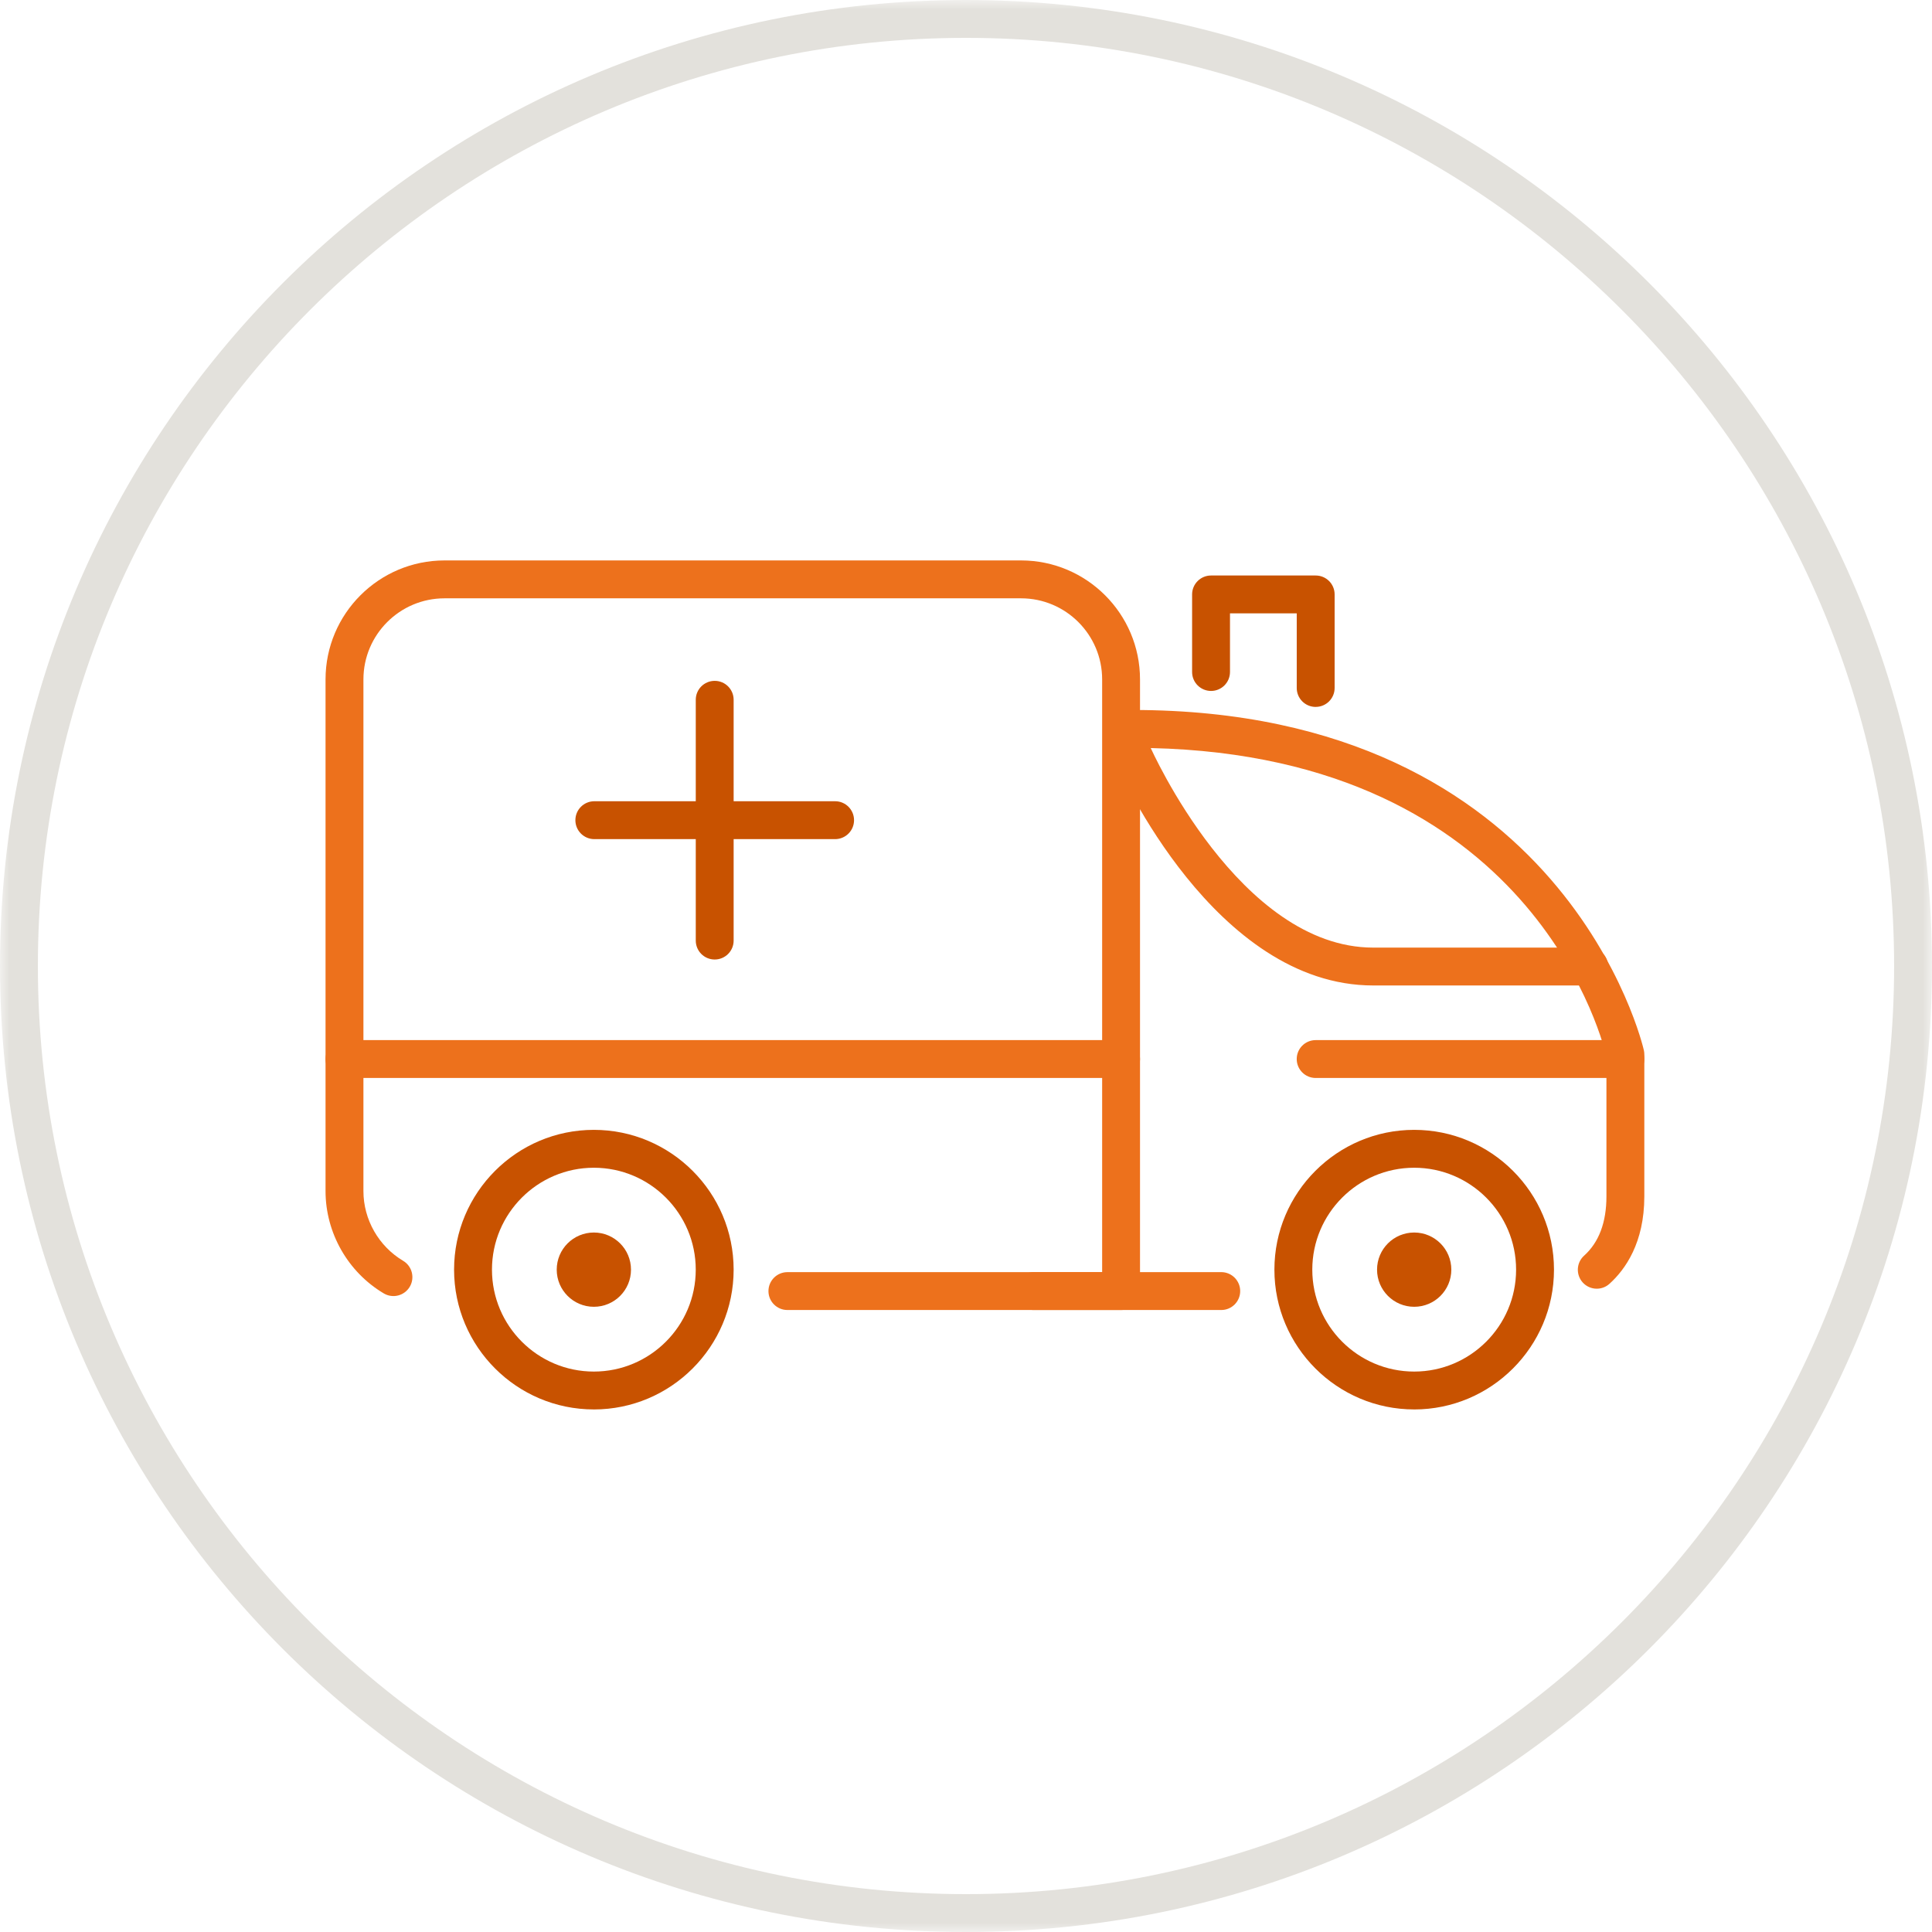
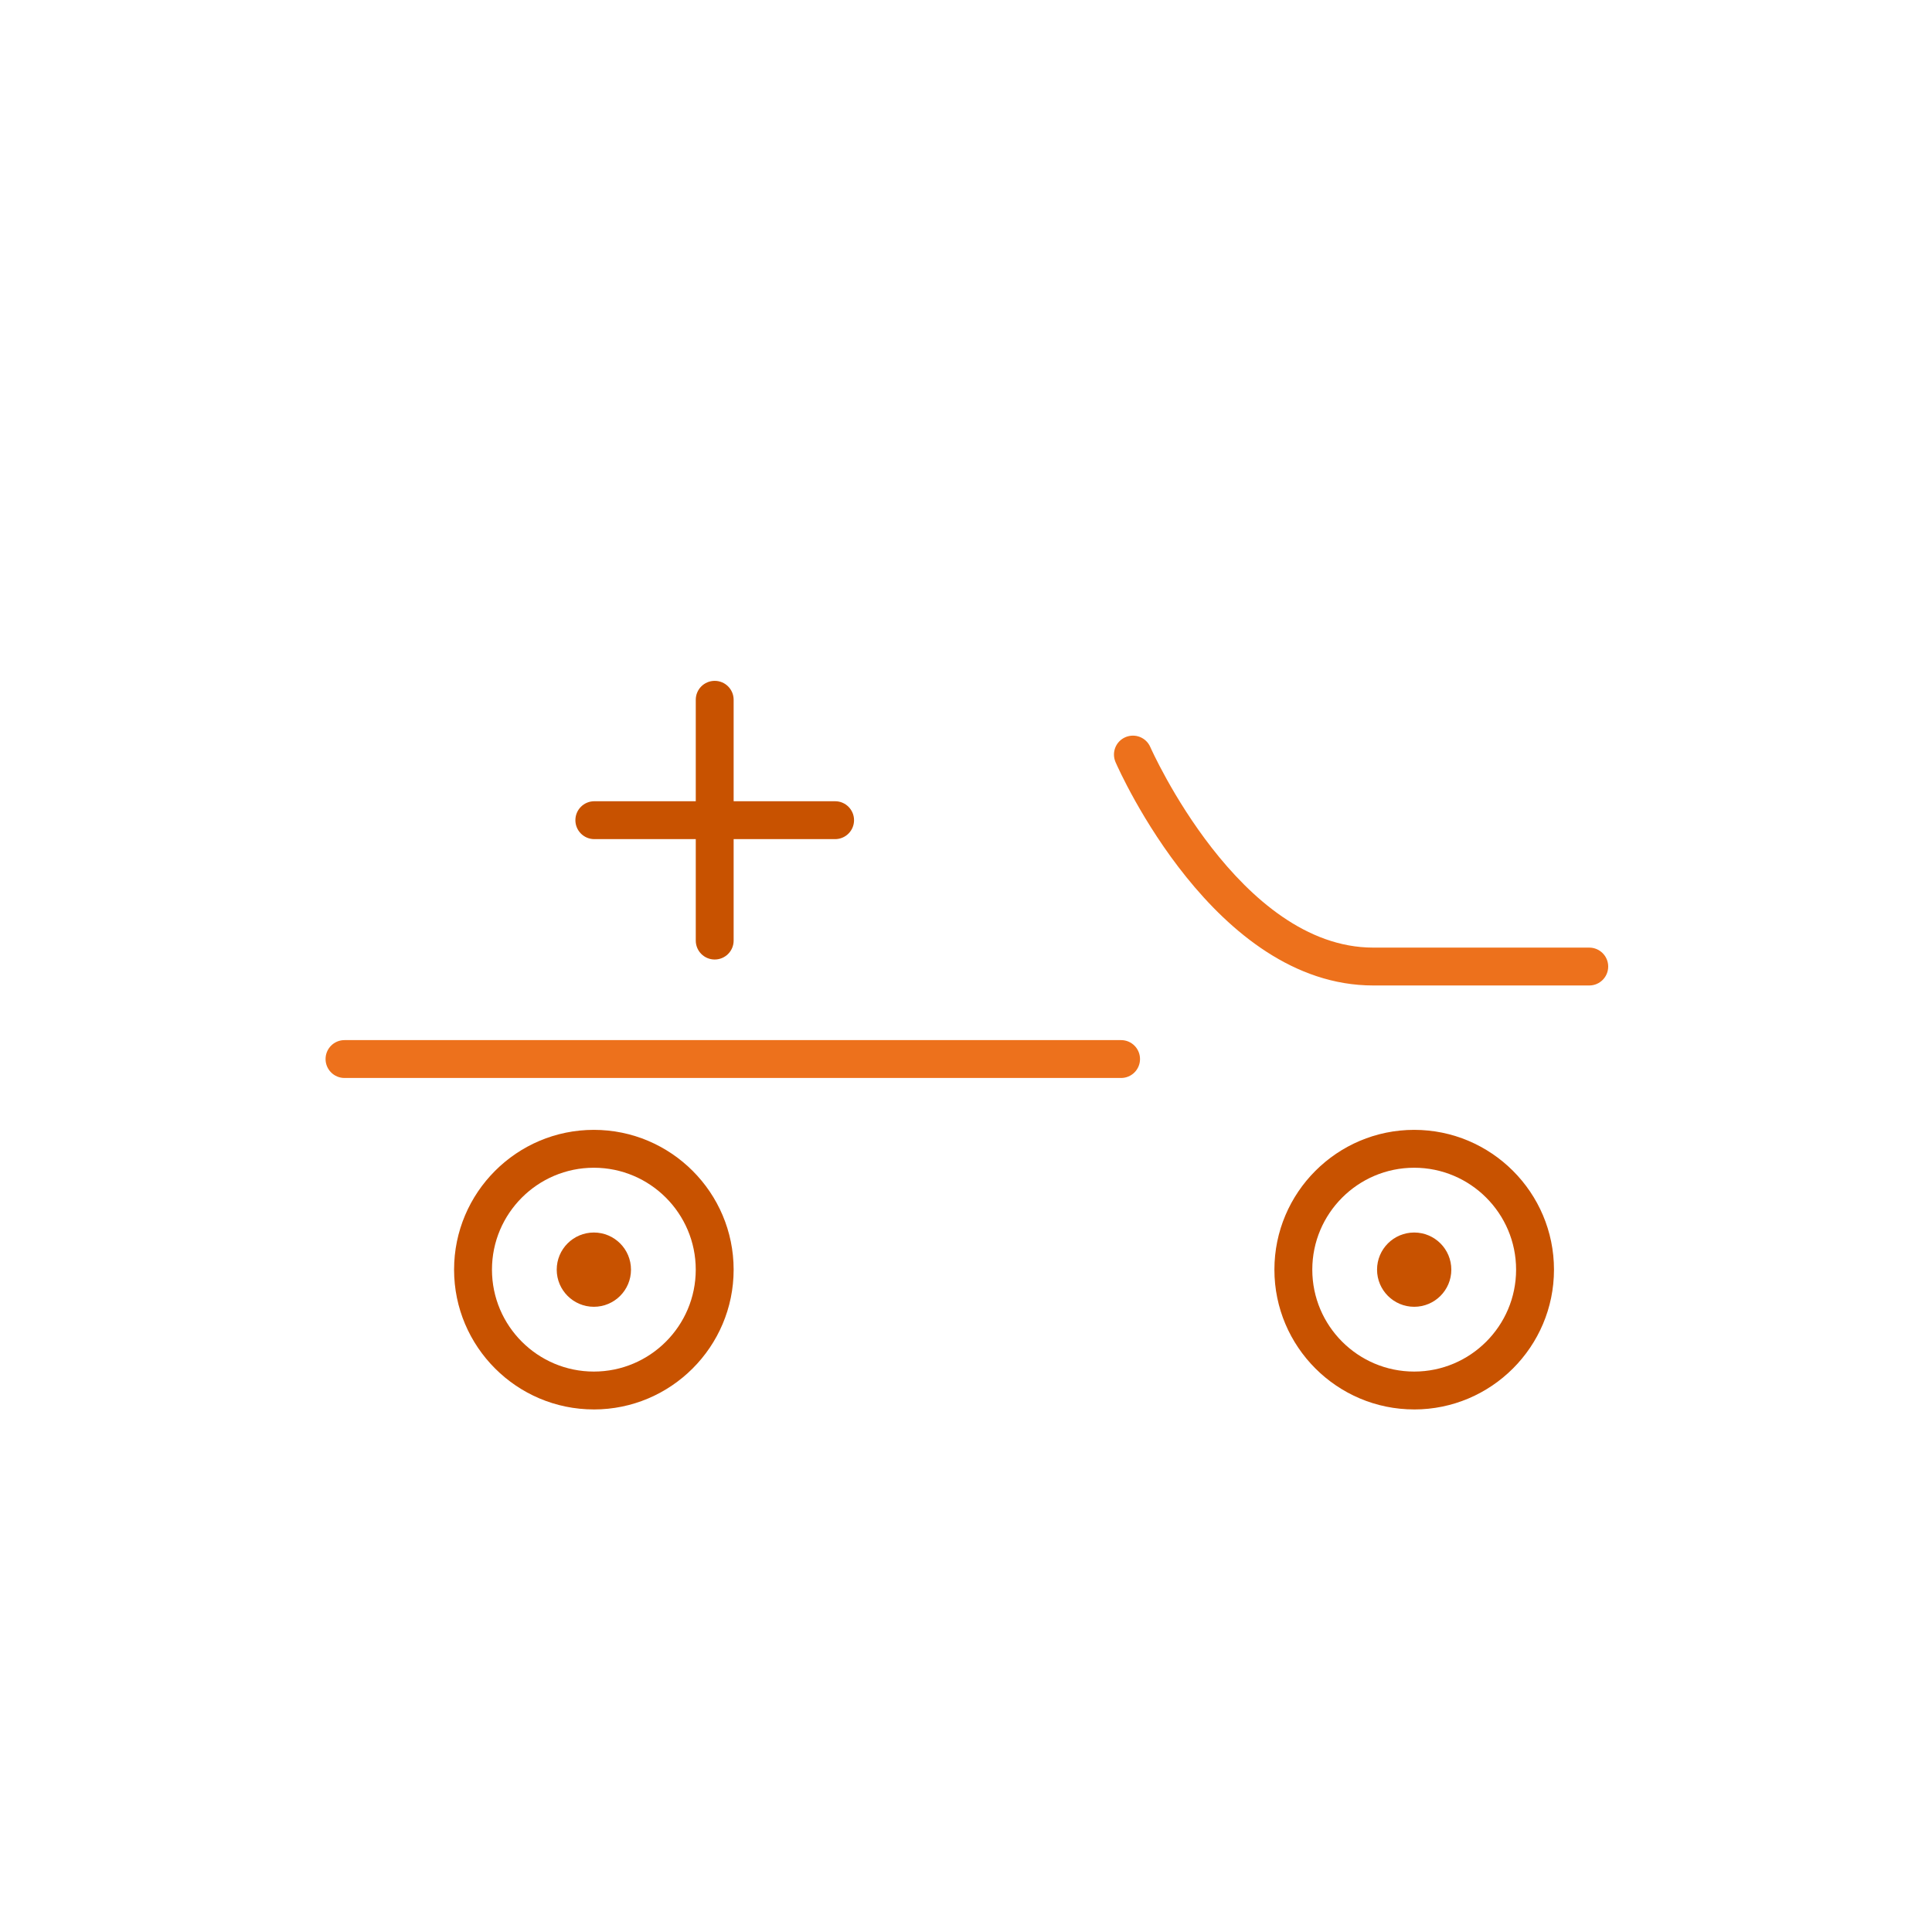
<svg xmlns="http://www.w3.org/2000/svg" width="100" height="100" fill="none" viewBox="0 0 100 100">
-   <path fill="#ED711C" fill-rule="evenodd" d="M58.027 67.806h-17.27c-.543 0-.982-.438-.982-.98 0-.54.44-.98.981-.98h16.291v-30.68c0-2.315-1.883-4.197-4.197-4.197H23.007c-2.314 0-4.196 1.882-4.196 4.196V61.65c0 1.472.788 2.856 2.056 3.61.465.277.617.88.341 1.345-.278.464-.877.618-1.345.341-1.858-1.106-3.013-3.135-3.013-5.296V35.165c0-3.395 2.762-6.157 6.157-6.157H52.85c3.395 0 6.157 2.762 6.157 6.157v31.661c0 .542-.438.98-.98.98z" clip-rule="evenodd" />
  <path fill="#ED711C" fill-rule="evenodd" d="M58.027 55.796H17.831c-.542 0-.98-.438-.98-.98s.438-.98.98-.98h40.196c.542 0 .98.438.98.98s-.438.98-.98.98z" clip-rule="evenodd" />
-   <path fill="#C85200" fill-rule="evenodd" d="M68.099 36.59c-.542 0-.98-.439-.98-.98v-3.862h-3.455v3.034c0 .542-.438.981-.98.981s-.981-.439-.981-.98v-4.015c0-.542.439-.98.98-.98H68.1c.542 0 .98.438.98.98v4.841c0 .542-.438.98-.98.98z" clip-rule="evenodd" />
-   <path fill="#ED711C" fill-rule="evenodd" d="M84.13 55.796H68.099c-.542 0-.981-.438-.981-.98s.439-.98.98-.98H84.13c.542 0 .98.438.98.98s-.438.98-.98.98z" clip-rule="evenodd" />
-   <path fill="#ED711C" fill-rule="evenodd" d="M82.648 66.703c-.268 0-.535-.11-.729-.325-.36-.403-.329-1.022.074-1.385.767-.69 1.156-1.723 1.156-3.068v-7.242c-.353-1.462-4.365-15.974-24.51-15.974-.542 0-.98-.439-.98-.98 0-.542.438-.98.98-.98 22.388 0 26.41 17.438 26.448 17.615.015.068.023.138.023.207v7.354c0 2.398-.983 3.785-1.806 4.526-.187.169-.422.252-.656.252zM63.212 67.806h-9.72c-.541 0-.98-.438-.98-.98 0-.541.439-.981.98-.981h9.72c.542 0 .98.44.98.981 0 .542-.438.98-.98.98z" clip-rule="evenodd" />
  <path fill="#ED711C" fill-rule="evenodd" d="M82.26 51.008H71.078c-8.207 0-13.131-11.089-13.338-11.56-.215-.497.01-1.074.508-1.29.499-.215 1.074.011 1.29.506.046.104 4.618 10.384 11.54 10.384H82.26c.542 0 .98.44.98.98 0 .542-.438.98-.98.98z" clip-rule="evenodd" />
  <path fill="#C85200" fill-rule="evenodd" d="M30.737 60.442c-2.908 0-5.273 2.367-5.273 5.275 0 2.91 2.365 5.275 5.273 5.275 2.91 0 5.275-2.365 5.275-5.275 0-2.908-2.366-5.275-5.275-5.275zm0 12.51c-3.989 0-7.234-3.245-7.234-7.235s3.245-7.236 7.234-7.236c3.99 0 7.236 3.247 7.236 7.236 0 3.99-3.246 7.236-7.236 7.236zM73.198 60.442c-2.909 0-5.274 2.367-5.274 5.275 0 2.91 2.365 5.275 5.274 5.275 2.908 0 5.275-2.365 5.275-5.275 0-2.908-2.367-5.275-5.275-5.275zm0 12.51c-3.989 0-7.235-3.245-7.235-7.235s3.246-7.236 7.235-7.236c3.99 0 7.236 3.247 7.236 7.236 0 3.99-3.247 7.236-7.236 7.236z" clip-rule="evenodd" />
  <path fill="#C85200" fill-rule="evenodd" d="M75.12 65.717c0 1.062-.86 1.922-1.922 1.922-1.06 0-1.922-.86-1.922-1.922 0-1.062.861-1.922 1.922-1.922 1.062 0 1.922.86 1.922 1.922zM32.66 65.717c0 1.062-.86 1.922-1.922 1.922-1.06 0-1.922-.86-1.922-1.922 0-1.062.861-1.922 1.922-1.922 1.062 0 1.922.86 1.922 1.922zM36.993 49.664c-.542 0-.98-.438-.98-.98V36.221c0-.542.438-.98.98-.98s.98.438.98.98v12.463c0 .542-.438.98-.98.98z" clip-rule="evenodd" />
  <path fill="#C85200" fill-rule="evenodd" d="M43.225 43.433H30.762c-.542 0-.98-.439-.98-.98 0-.542.438-.981.98-.981h12.463c.542 0 .98.439.98.981 0 .541-.438.98-.98.98z" clip-rule="evenodd" />
  <mask id="j07ndqzz7a" width="100" height="100" x="0" y="0" maskUnits="userSpaceOnUse">
    <path fill="#fff" fill-rule="evenodd" d="M0 0h100v100H0V0z" clip-rule="evenodd" />
  </mask>
  <g mask="url(#j07ndqzz7a)">
-     <path fill="#E3E1DC" fill-rule="evenodd" d="M50 0C22.386 0 0 22.386 0 50s22.386 50 50 50 50-22.386 50-50S77.614 0 50 0zm0 1.96c26.489 0 48.039 21.551 48.039 48.04 0 26.488-21.55 48.04-48.039 48.04S1.961 76.487 1.961 50C1.961 23.511 23.511 1.96 50 1.96z" clip-rule="evenodd" />
-   </g>
+     </g>
</svg>